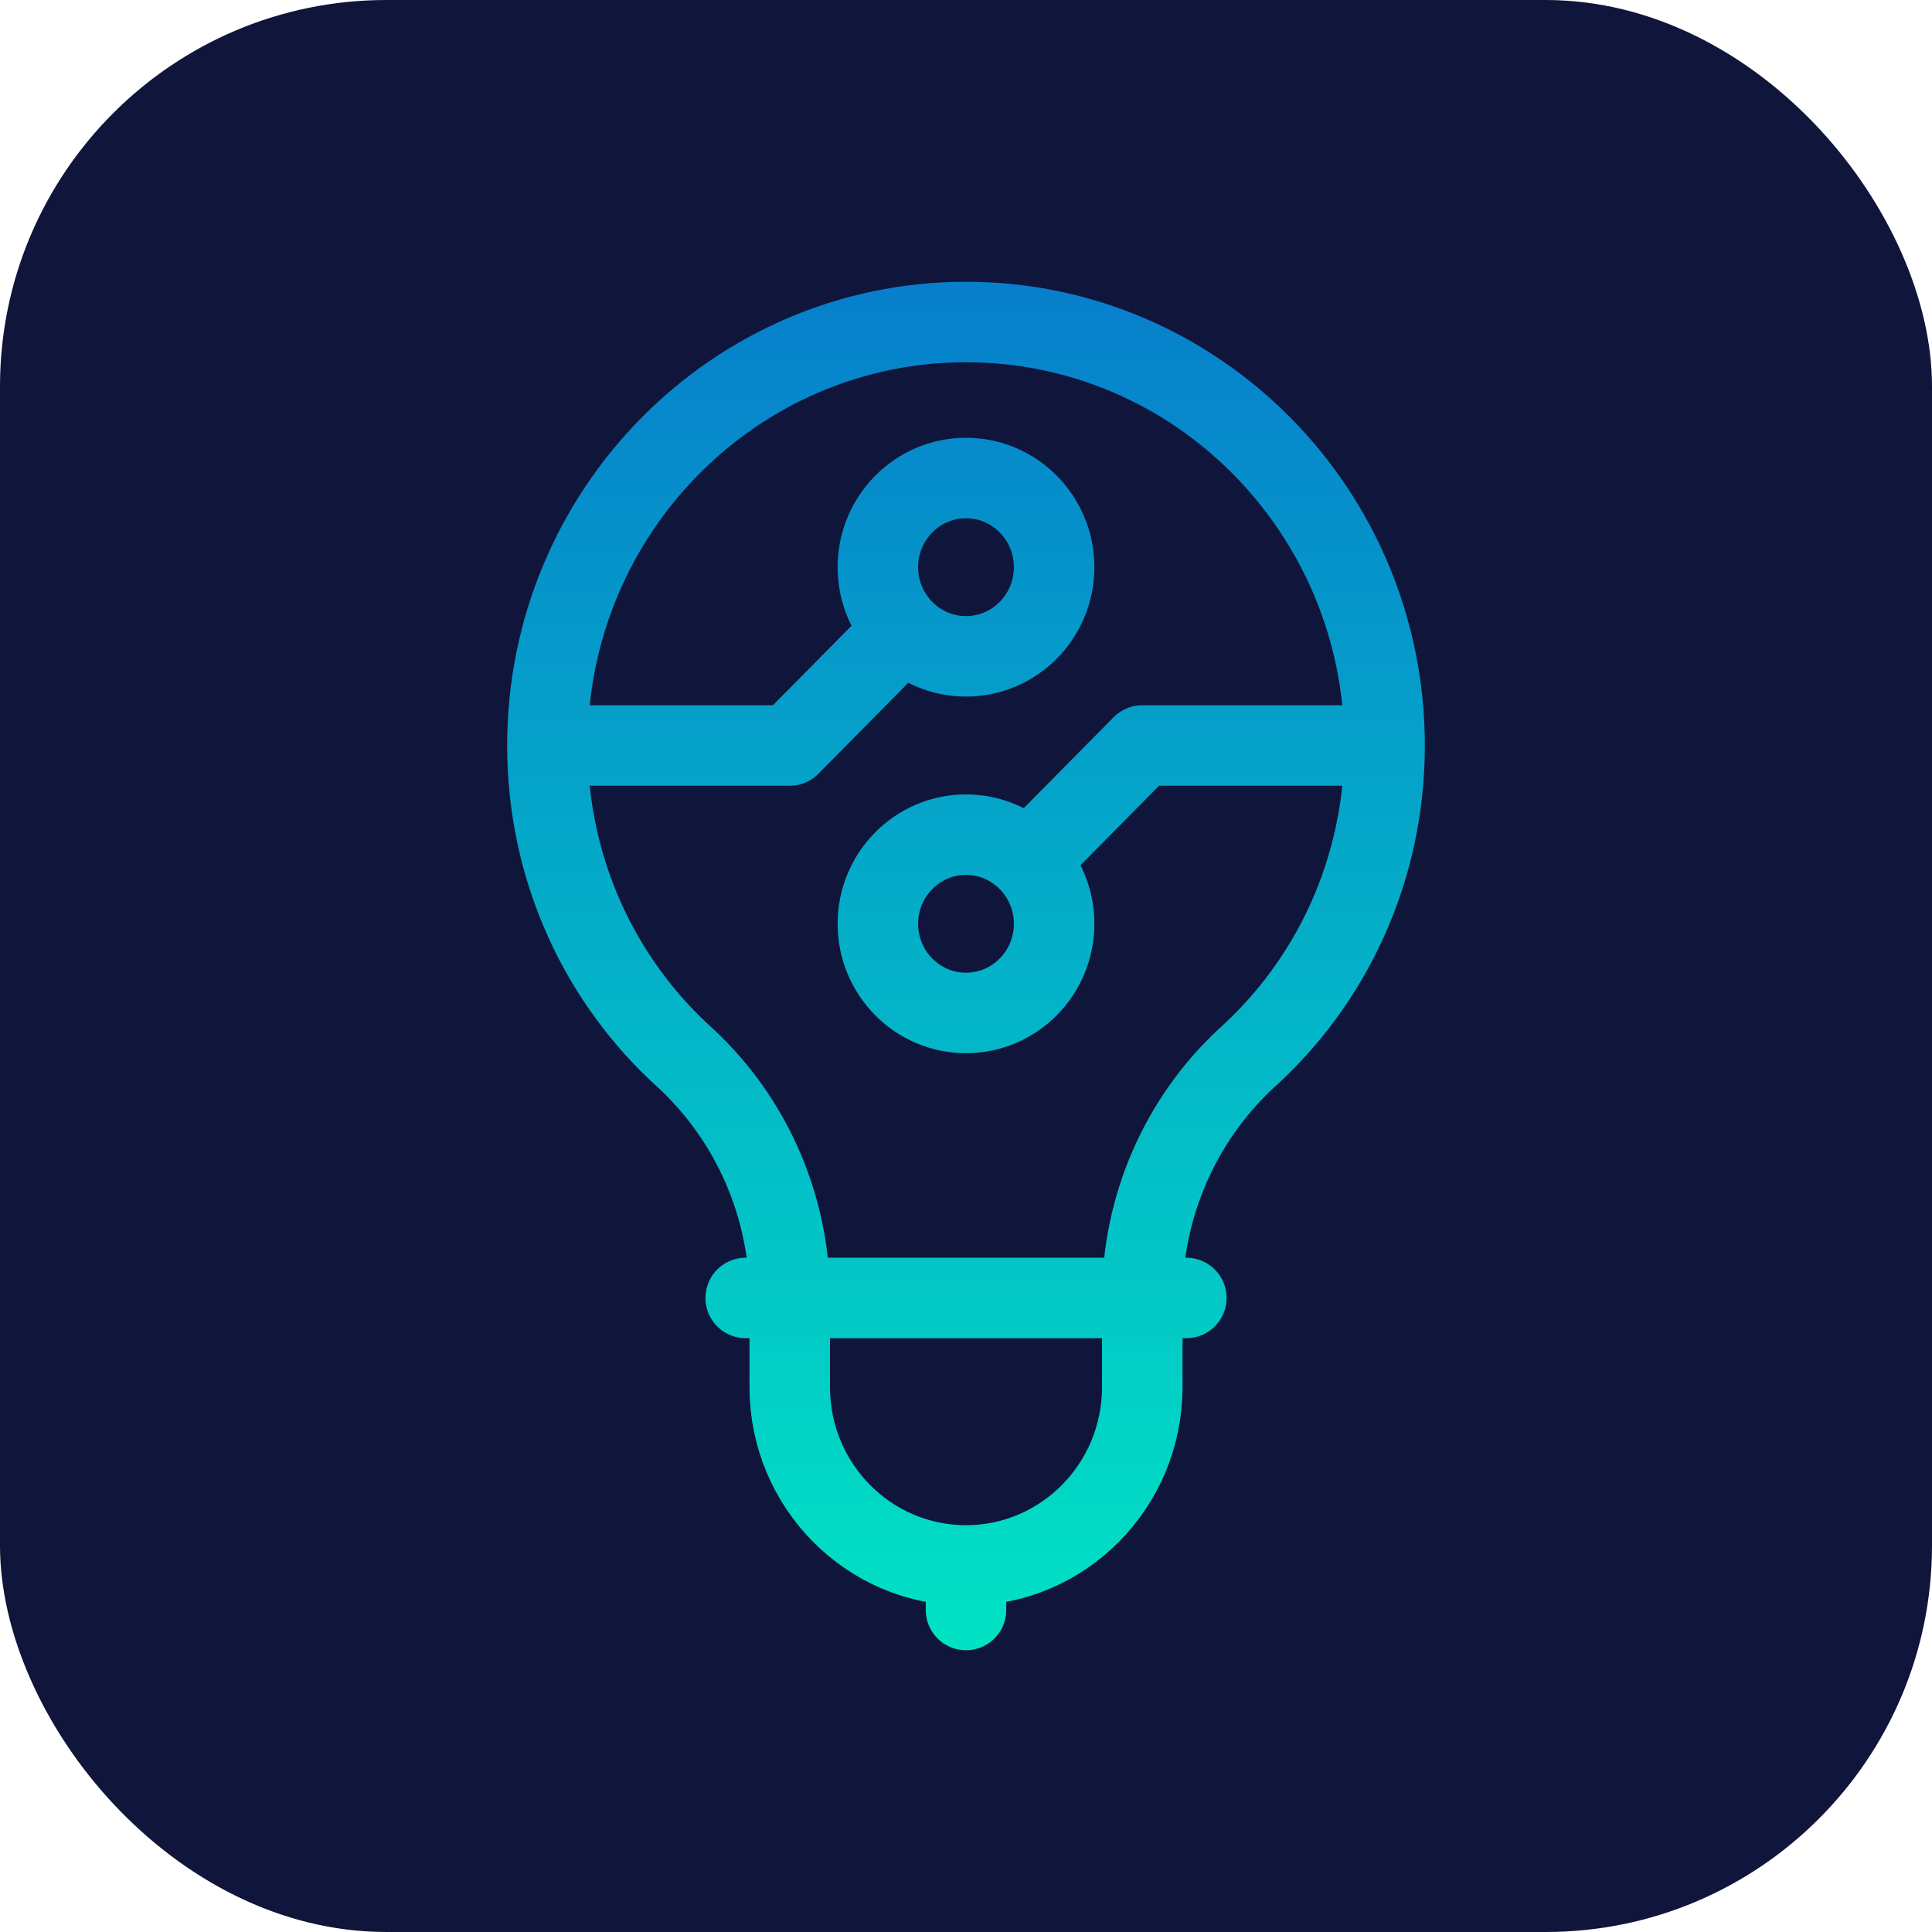
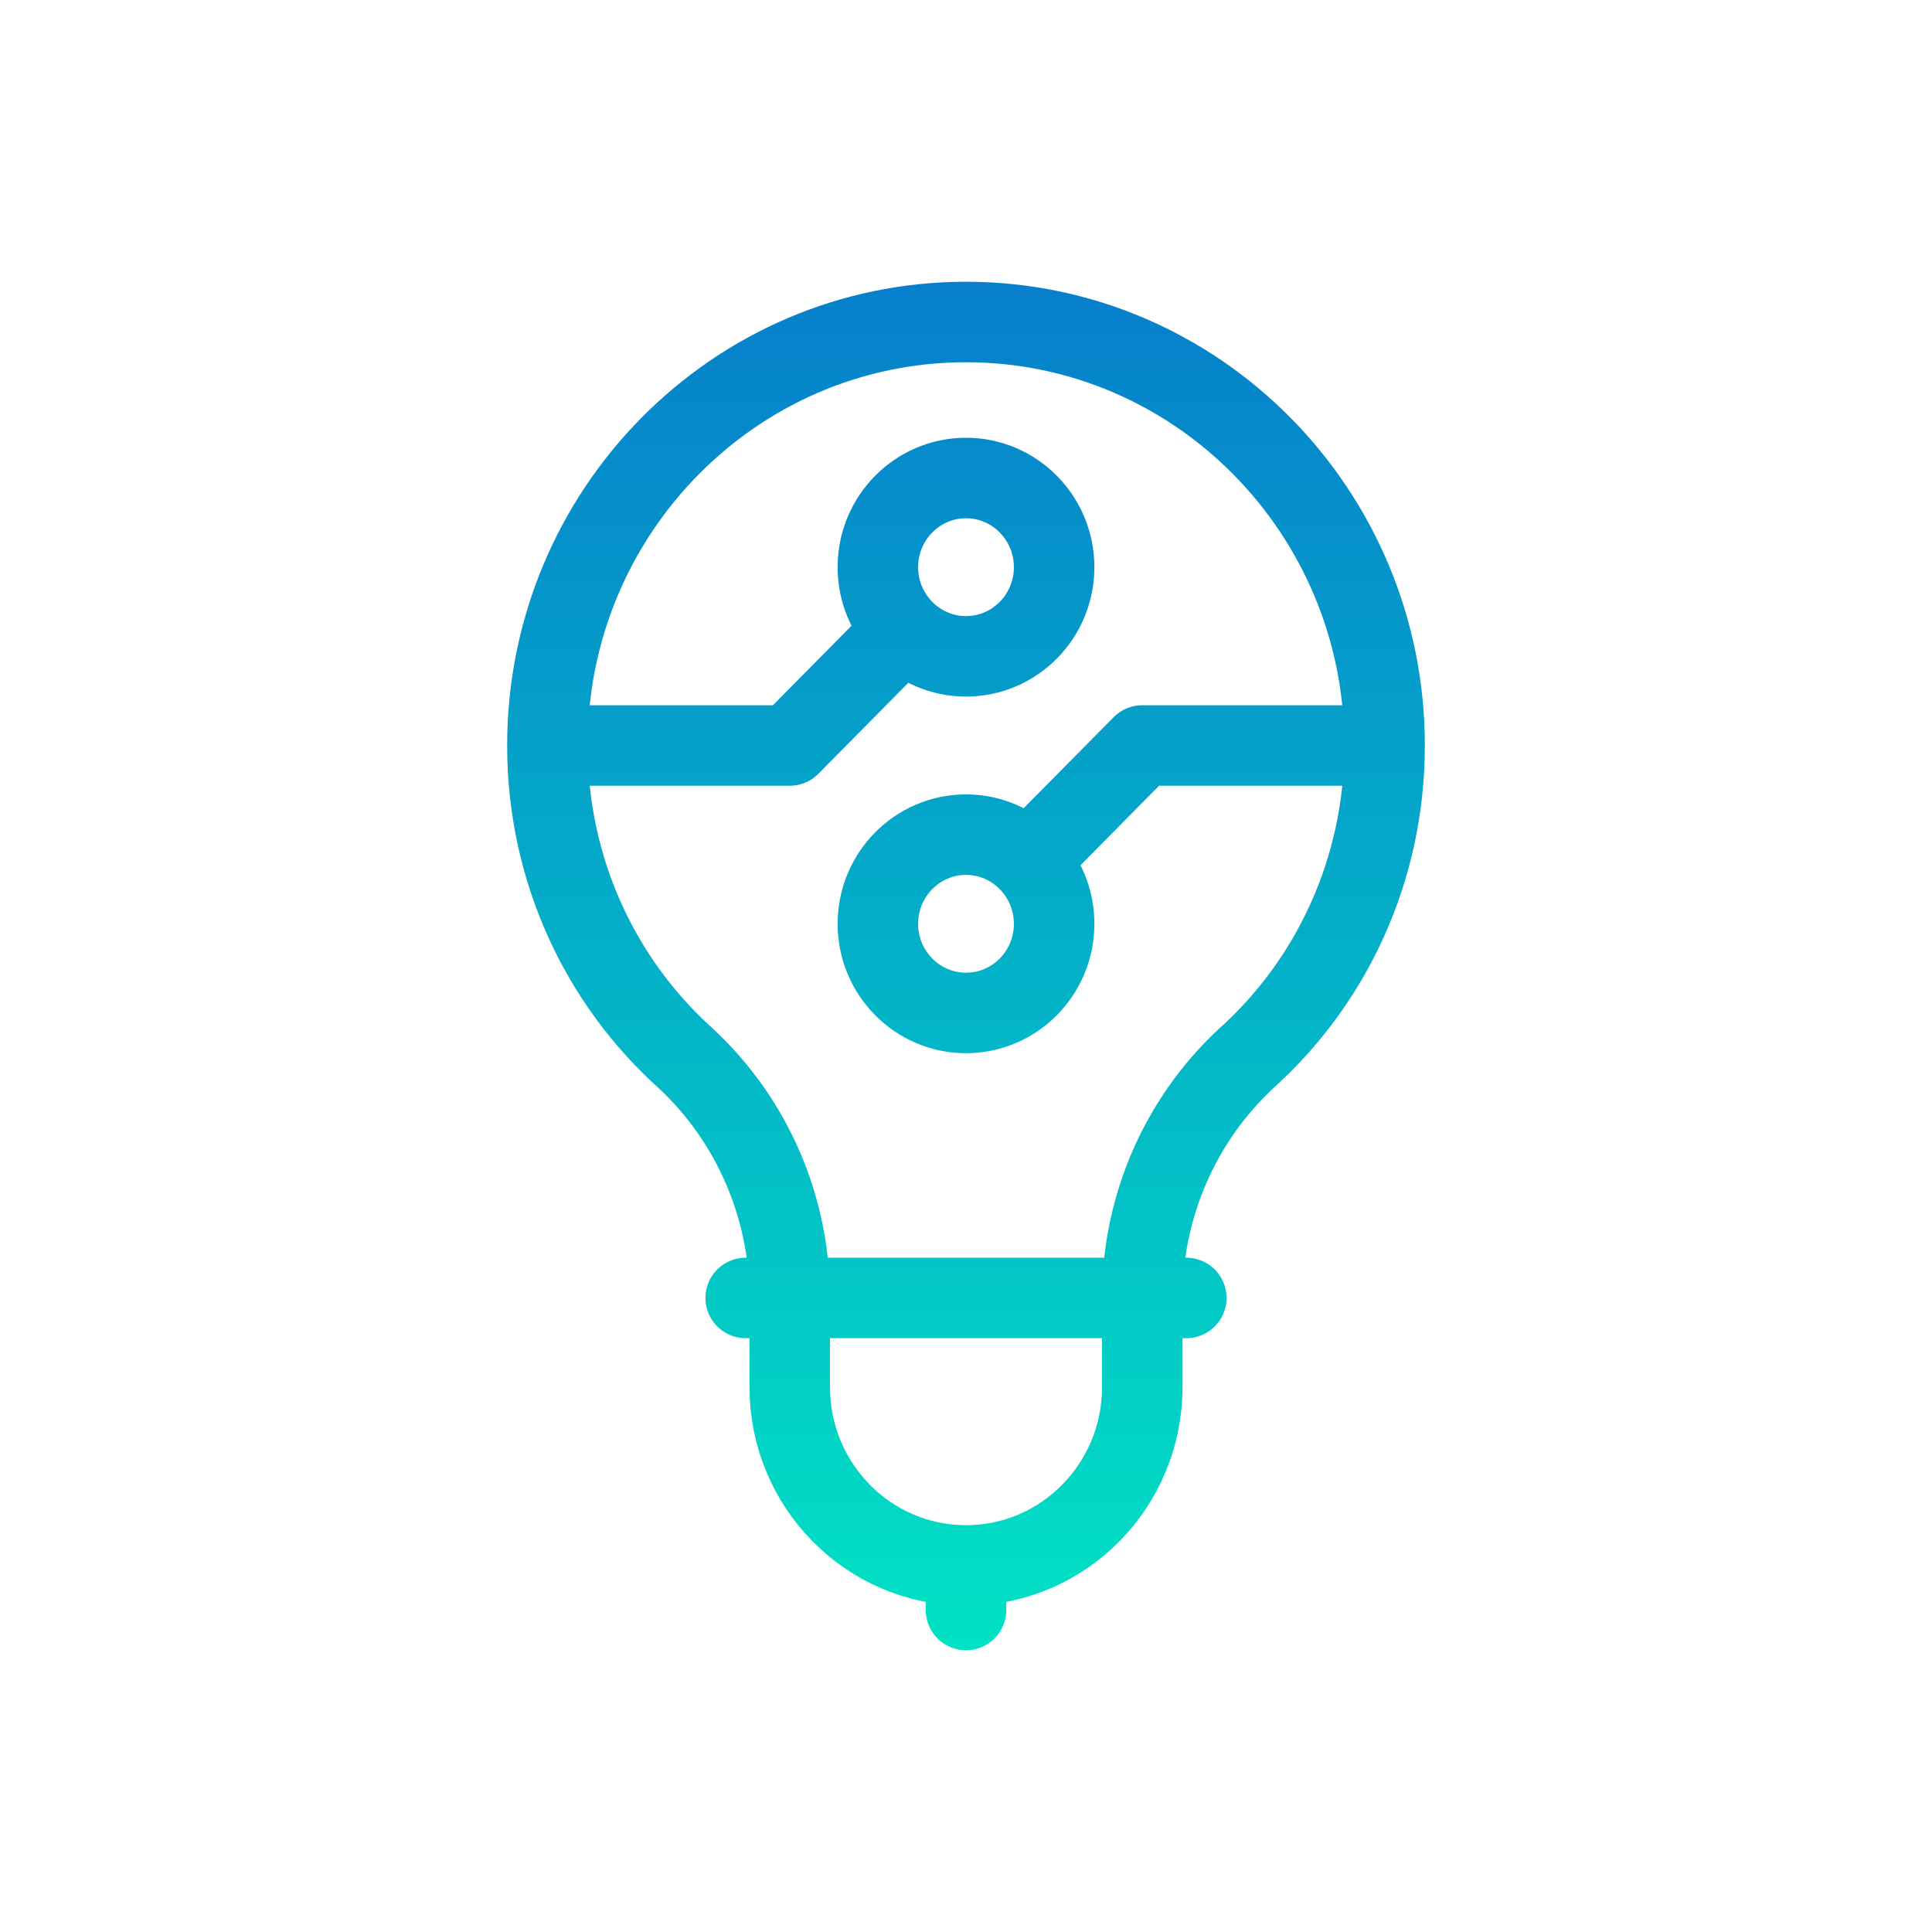
<svg xmlns="http://www.w3.org/2000/svg" width="60" height="60" viewBox="0 0 60 60" fill="none">
  <g id="Frame">
-     <rect width="60" height="60" rx="12" fill="#10153B" />
    <path id="Vector" d="M28.065 19.572L24.526 23.152H17M17 23.152C17 27.019 18.653 30.498 21.308 32.879C23.359 34.792 24.526 37.486 24.526 40.308V40.309M17 23.152C17 15.893 22.825 10 30 10C37.175 10 43 15.893 43 23.152M31.935 26.732L35.474 23.152H43M43 23.152C43 27.019 41.347 30.498 38.692 32.879C36.641 34.792 35.474 37.486 35.474 40.308V40.309M24.526 40.309H35.474M24.526 40.309L24.526 43.078C24.526 46.136 26.977 48.616 30 48.616M35.474 40.309L35.474 43.078C35.474 46.136 33.023 48.616 30 48.616M30 48.616L30 50M23.158 40.309H36.842M32.737 17.614C32.737 19.142 31.511 20.383 30 20.383C28.489 20.383 27.263 19.142 27.263 17.614C27.263 16.087 28.489 14.845 30 14.845C31.511 14.845 32.737 16.087 32.737 17.614ZM27.263 28.689C27.263 27.162 28.489 25.921 30 25.921C31.511 25.921 32.737 27.162 32.737 28.689C32.737 30.218 31.511 31.458 30 31.458C28.489 31.458 27.263 30.218 27.263 28.689Z" stroke="url(#paint0_linear_1359_2634)" stroke-width="2.5" stroke-miterlimit="10" stroke-linecap="round" stroke-linejoin="round" />
  </g>
  <defs>
    <linearGradient id="paint0_linear_1359_2634" x1="30.448" y1="6.744" x2="30.448" y2="53.256" gradientUnits="userSpaceOnUse">
      <stop stop-color="#077ACC" />
      <stop offset="1" stop-color="#00E7C4" />
    </linearGradient>
  </defs>
</svg>